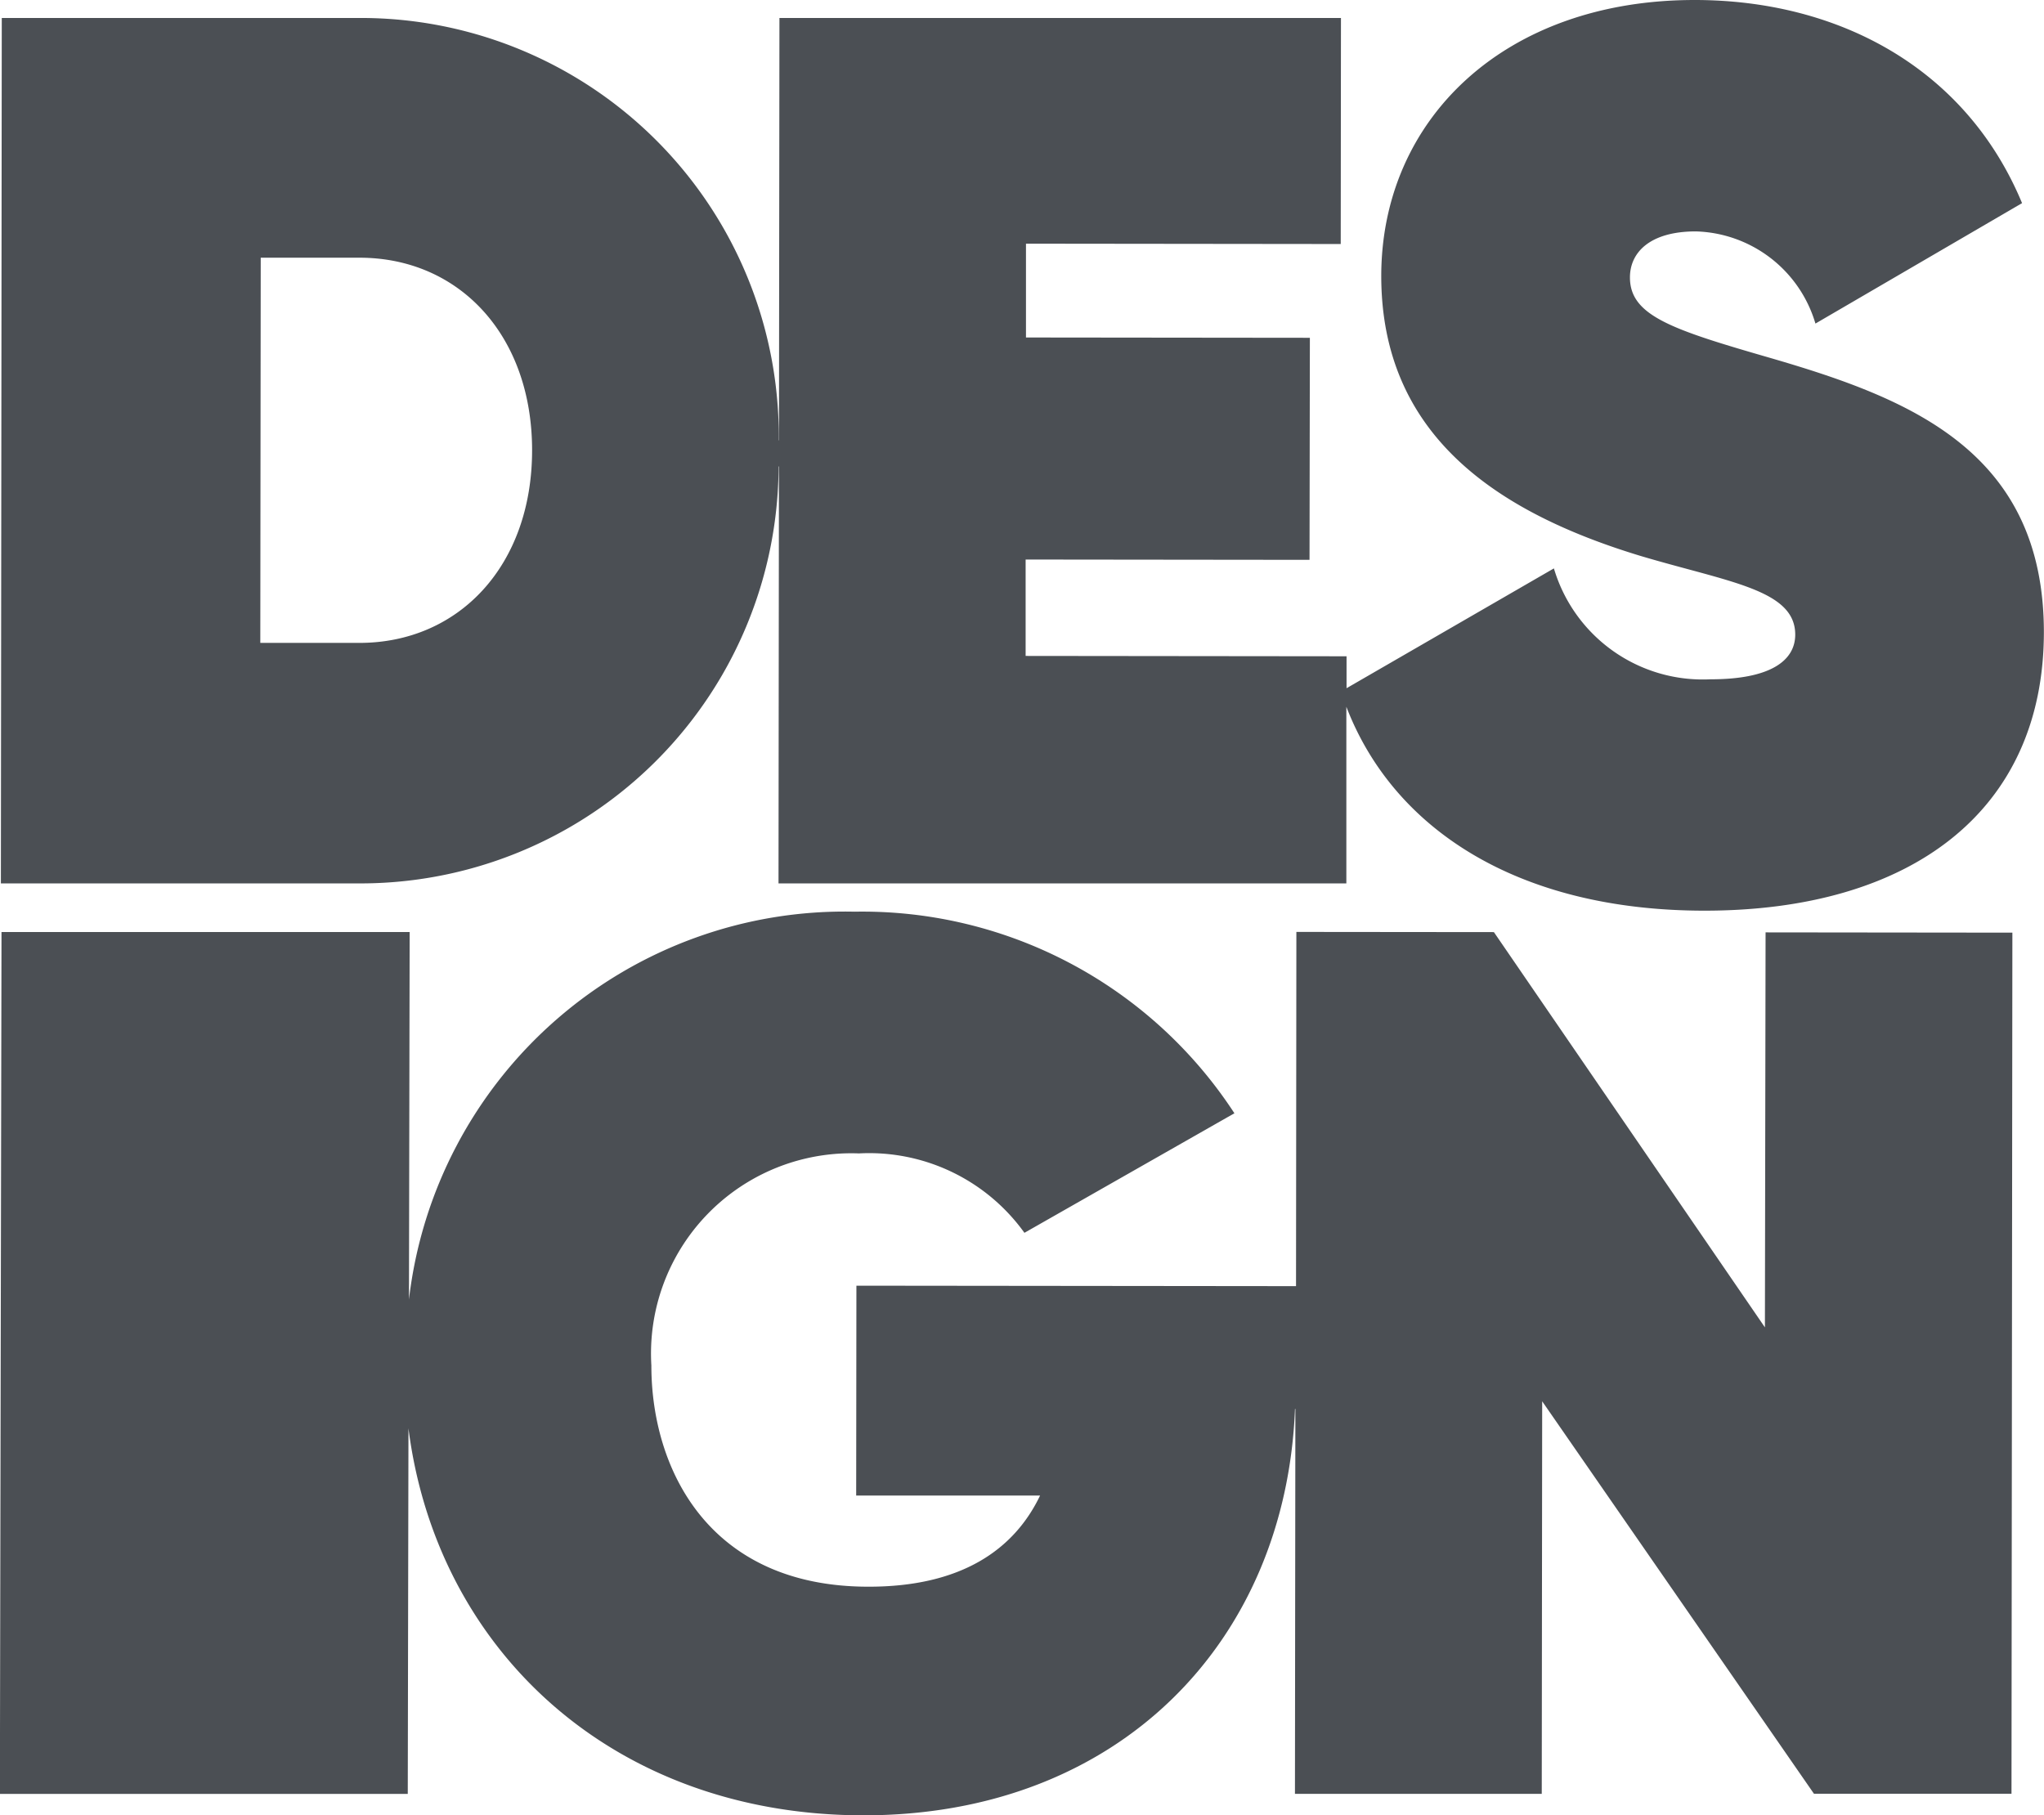
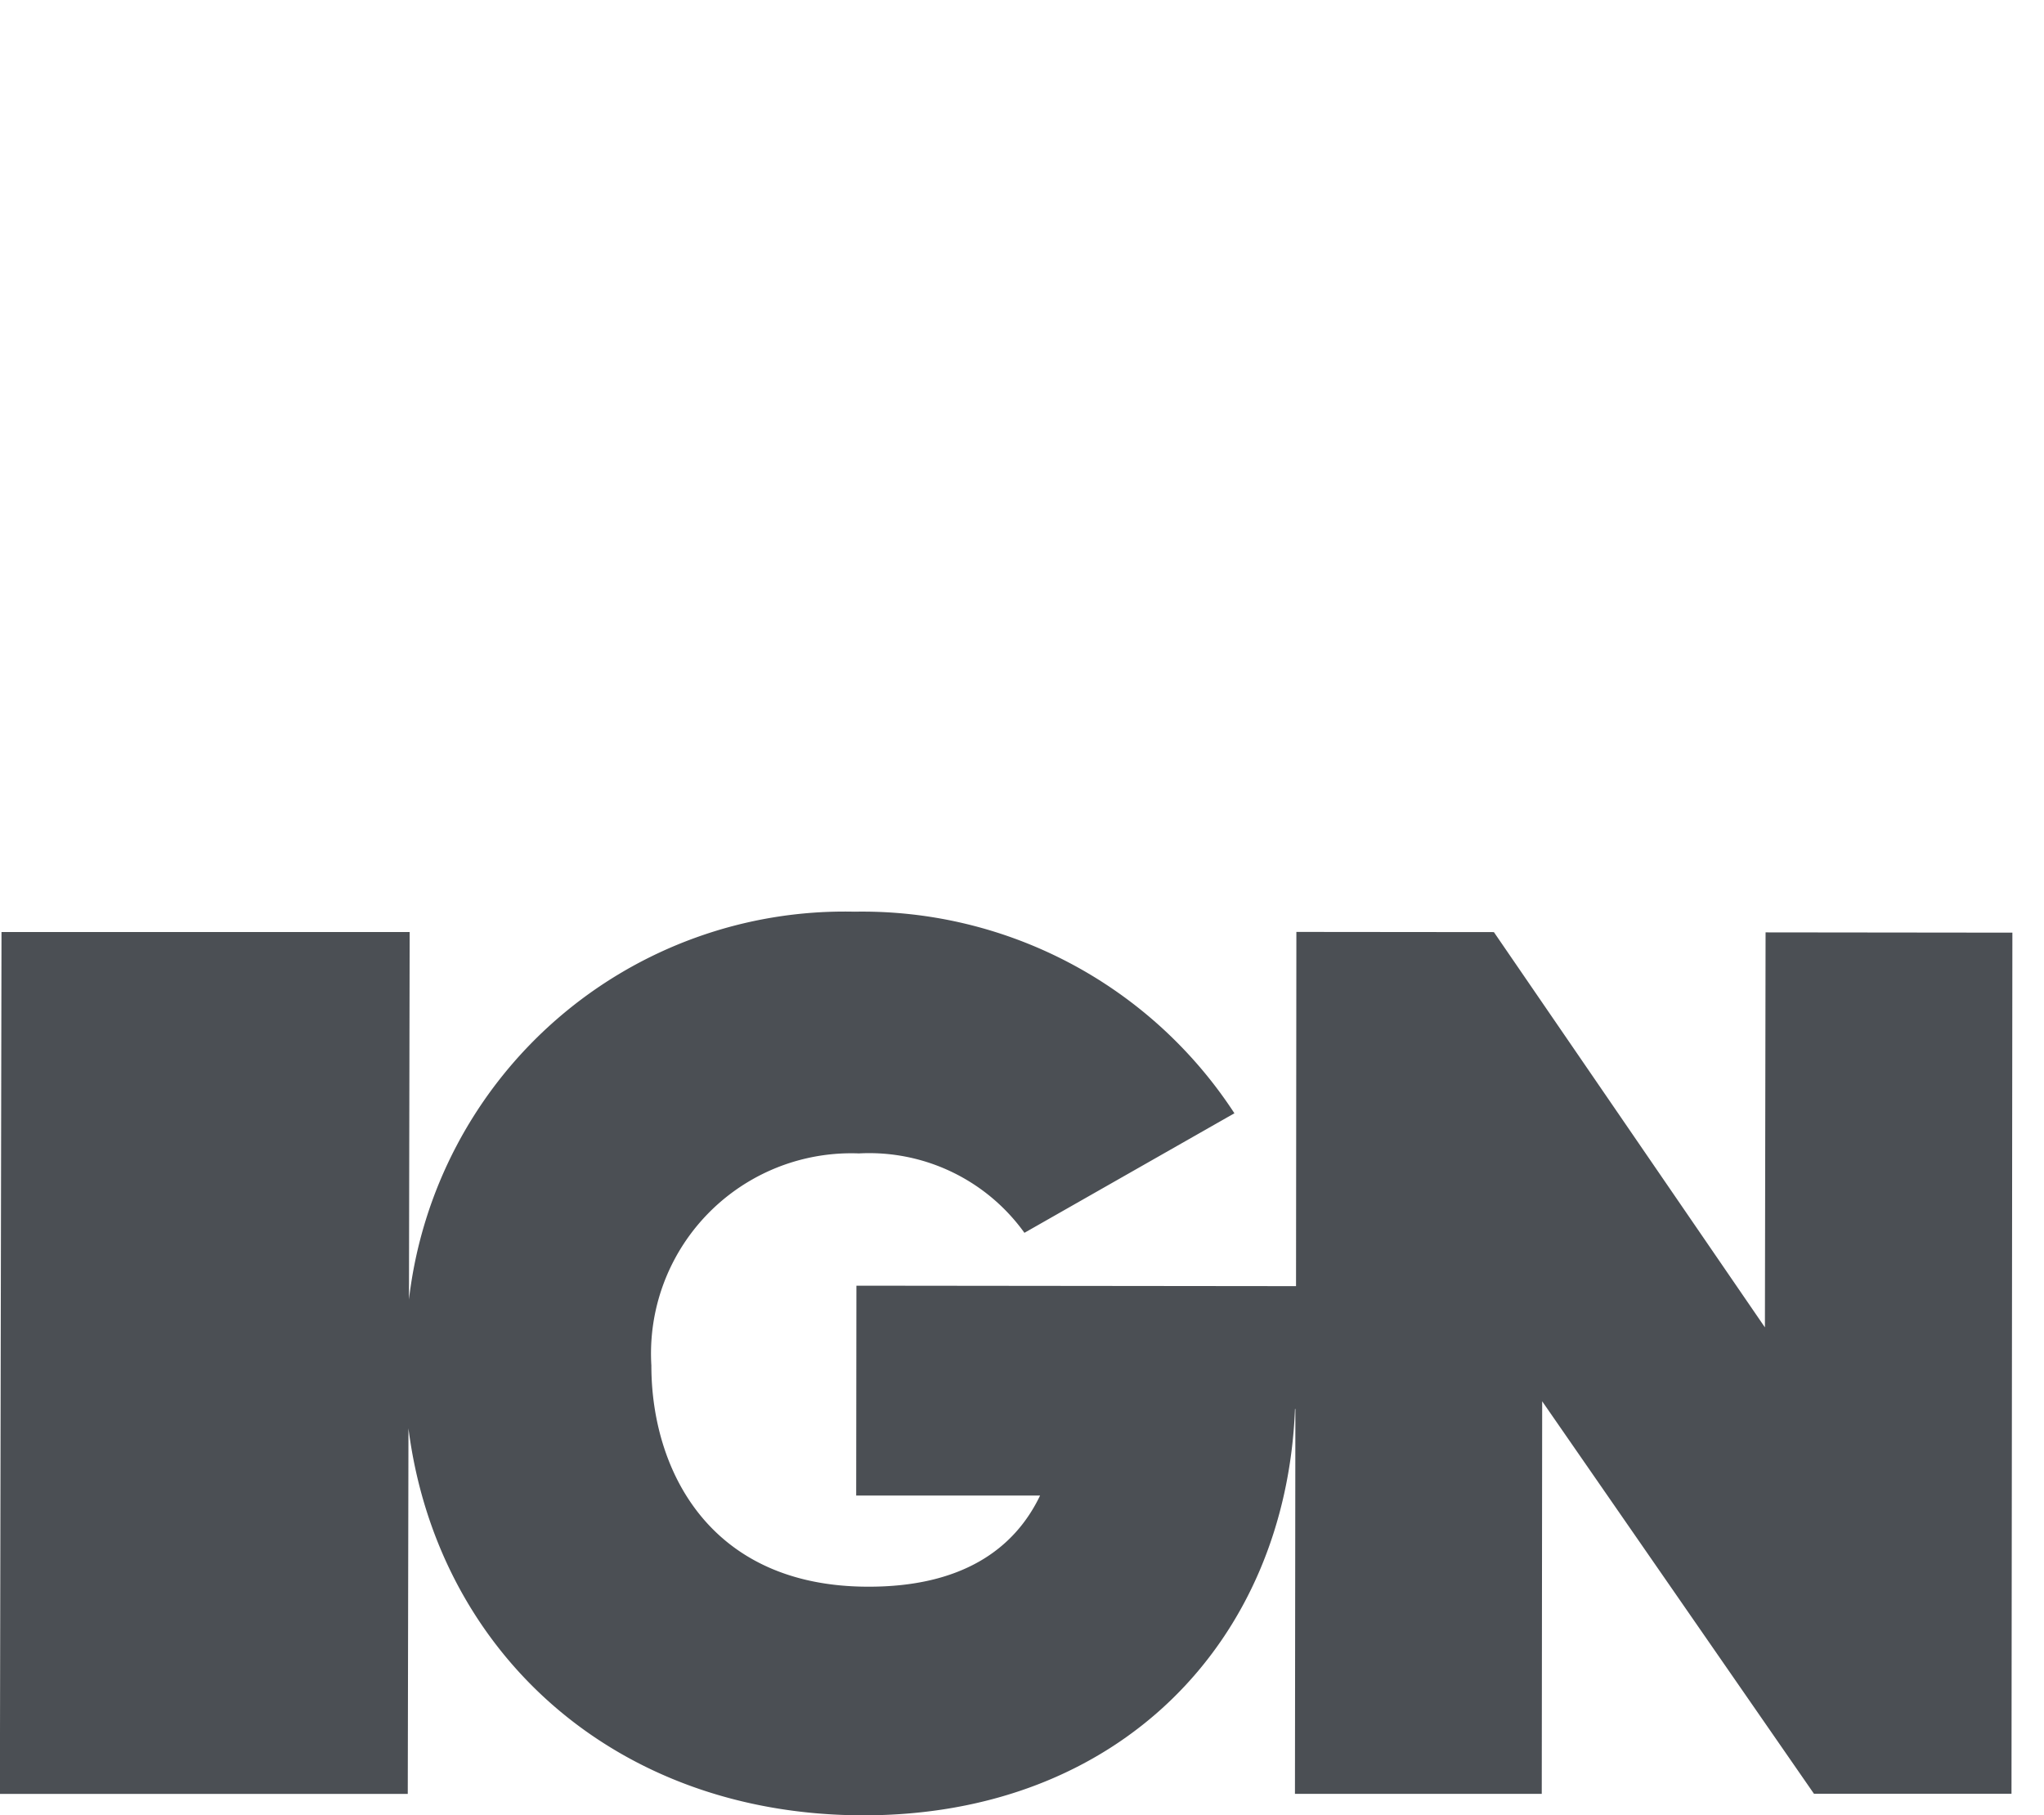
<svg xmlns="http://www.w3.org/2000/svg" width="53.004" height="47.074" viewBox="0 0 53.004 47.074">
  <g id="wyroznik-3" transform="translate(-20.784 -55.502)">
    <g id="group-MC0" transform="translate(20.784 55.502)">
-       <path id="path12" d="M-1.174-1.164l2.561,0c2.593,0,4.479,2.021,4.476,5S3.969,8.828,1.376,8.825l-2.561,0ZM12.255,4.249h.009l-.011,10.813H26.978l0-4.581c1.217,3.168,4.44,5.283,9.272,5.288,5.356.006,8.81-2.572,8.816-7.218,0-4.711-3.51-6.069-7.058-7.105-2.58-.745-3.677-1.1-3.676-2.1,0-.645.517-1.193,1.711-1.192A3.33,3.33,0,0,1,39.142.544L44.5-2.579c-1.448-3.486-4.737-5.264-8.48-5.268-4.936-.005-8.133,3.089-8.137,7.154,0,4.13,2.994,6.133,6.735,7.266,2.29.68,4,.875,4,2.037,0,.677-.647,1.161-2.2,1.159A4.026,4.026,0,0,1,32.36,6.893L26.983,10V9.172l-8.322-.009,0-2.5,7.362.008L26.032.913,18.67.905l0-2.433,8.162.009.006-5.862H12.277L12.265,3.572h-.006A10.839,10.839,0,0,0,1.394-7.381H-7.889l-.023,22.443H1.37A10.845,10.845,0,0,0,12.255,4.249" transform="translate(7.935 7.847)" fill="#4b4f54" />
      <path id="path14" d="M-7.972-1.878-15-12.128l-5.122-.005-.009,9.186-11.4-.012-.006,5.442,4.769,0c-.674,1.408-2.051,2.367-4.452,2.364-4.161,0-5.63-3.079-5.628-5.736a5.193,5.193,0,0,1,5.383-5.5A4.955,4.955,0,0,1-27.174-4.33l5.445-3.1a11.519,11.519,0,0,0-9.854-5.228A11.373,11.373,0,0,0-43.134-2.6h0l.018-9.53H-53.7l-.042,22.35h10.577l.018-9.48h0c.734,5.769,5.322,10.029,11.789,10.036,6.627.007,10.96-4.494,11.2-10.537h.01l-.011,9.98h6.4l.011-10.18L-6.7,10.217h5.122l.023-22.331-6.4-.007Z" transform="translate(53.739 36.3)" fill="#4b4f54" />
    </g>
  </g>
</svg>